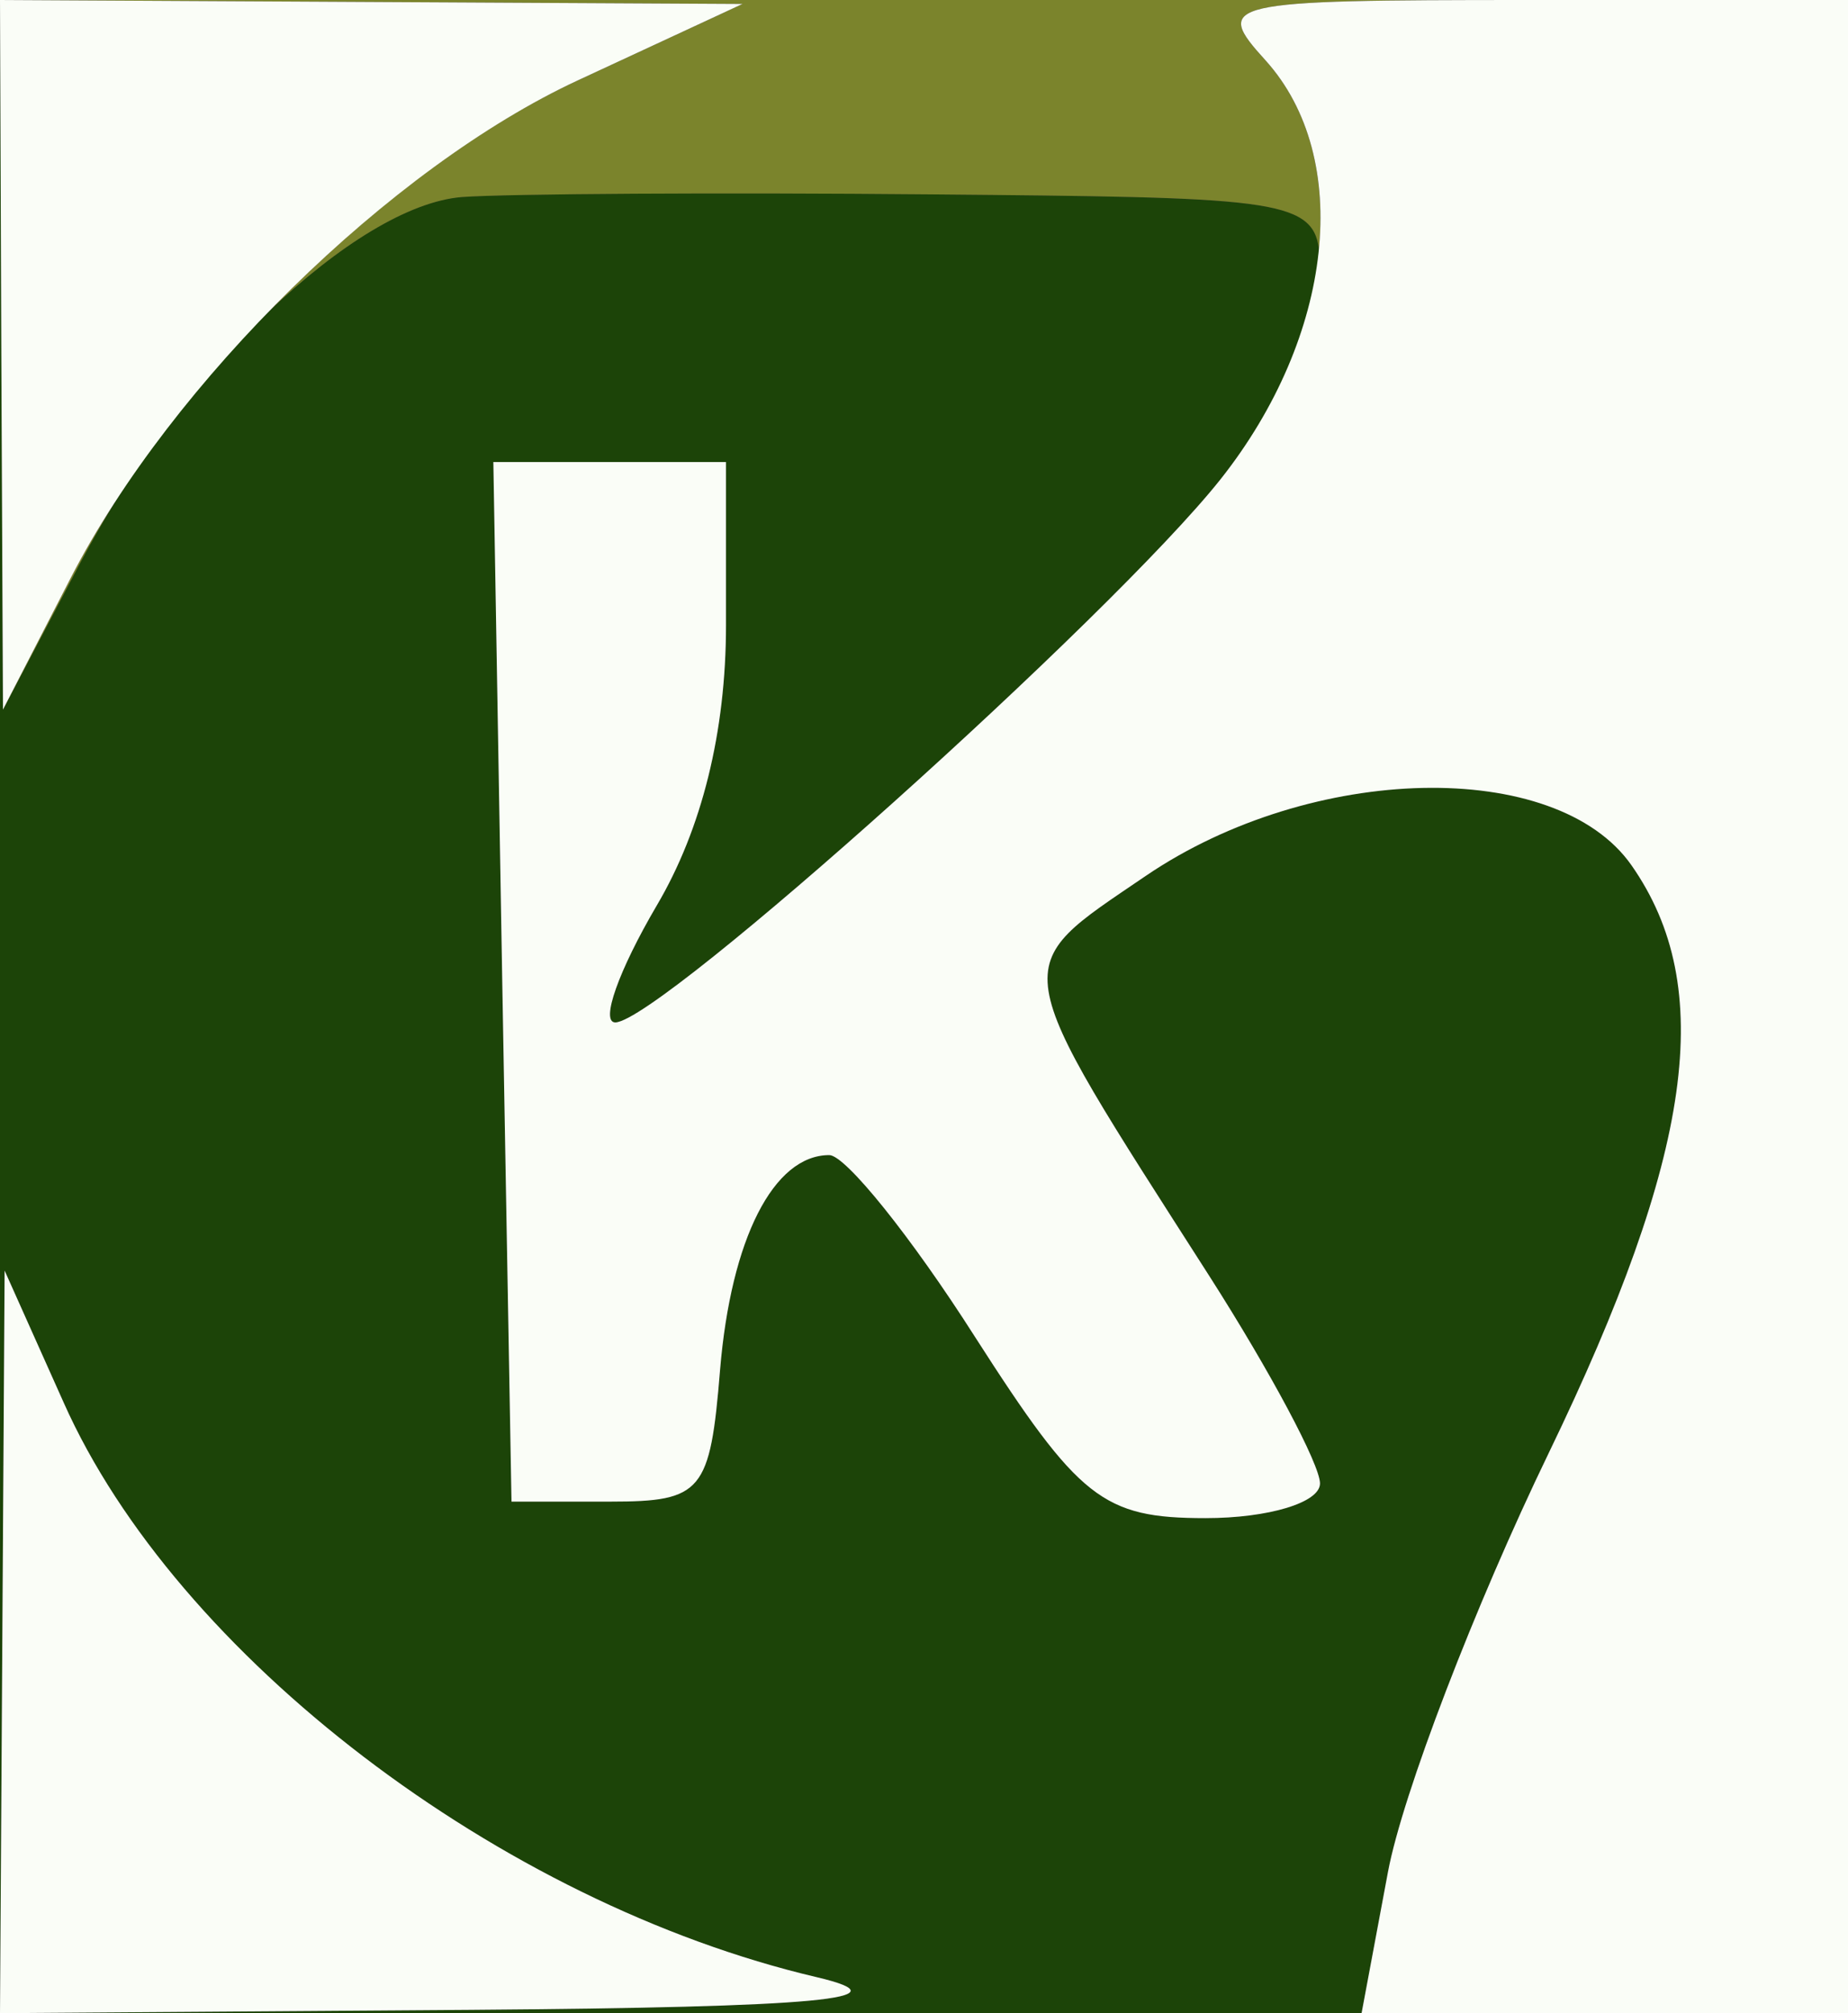
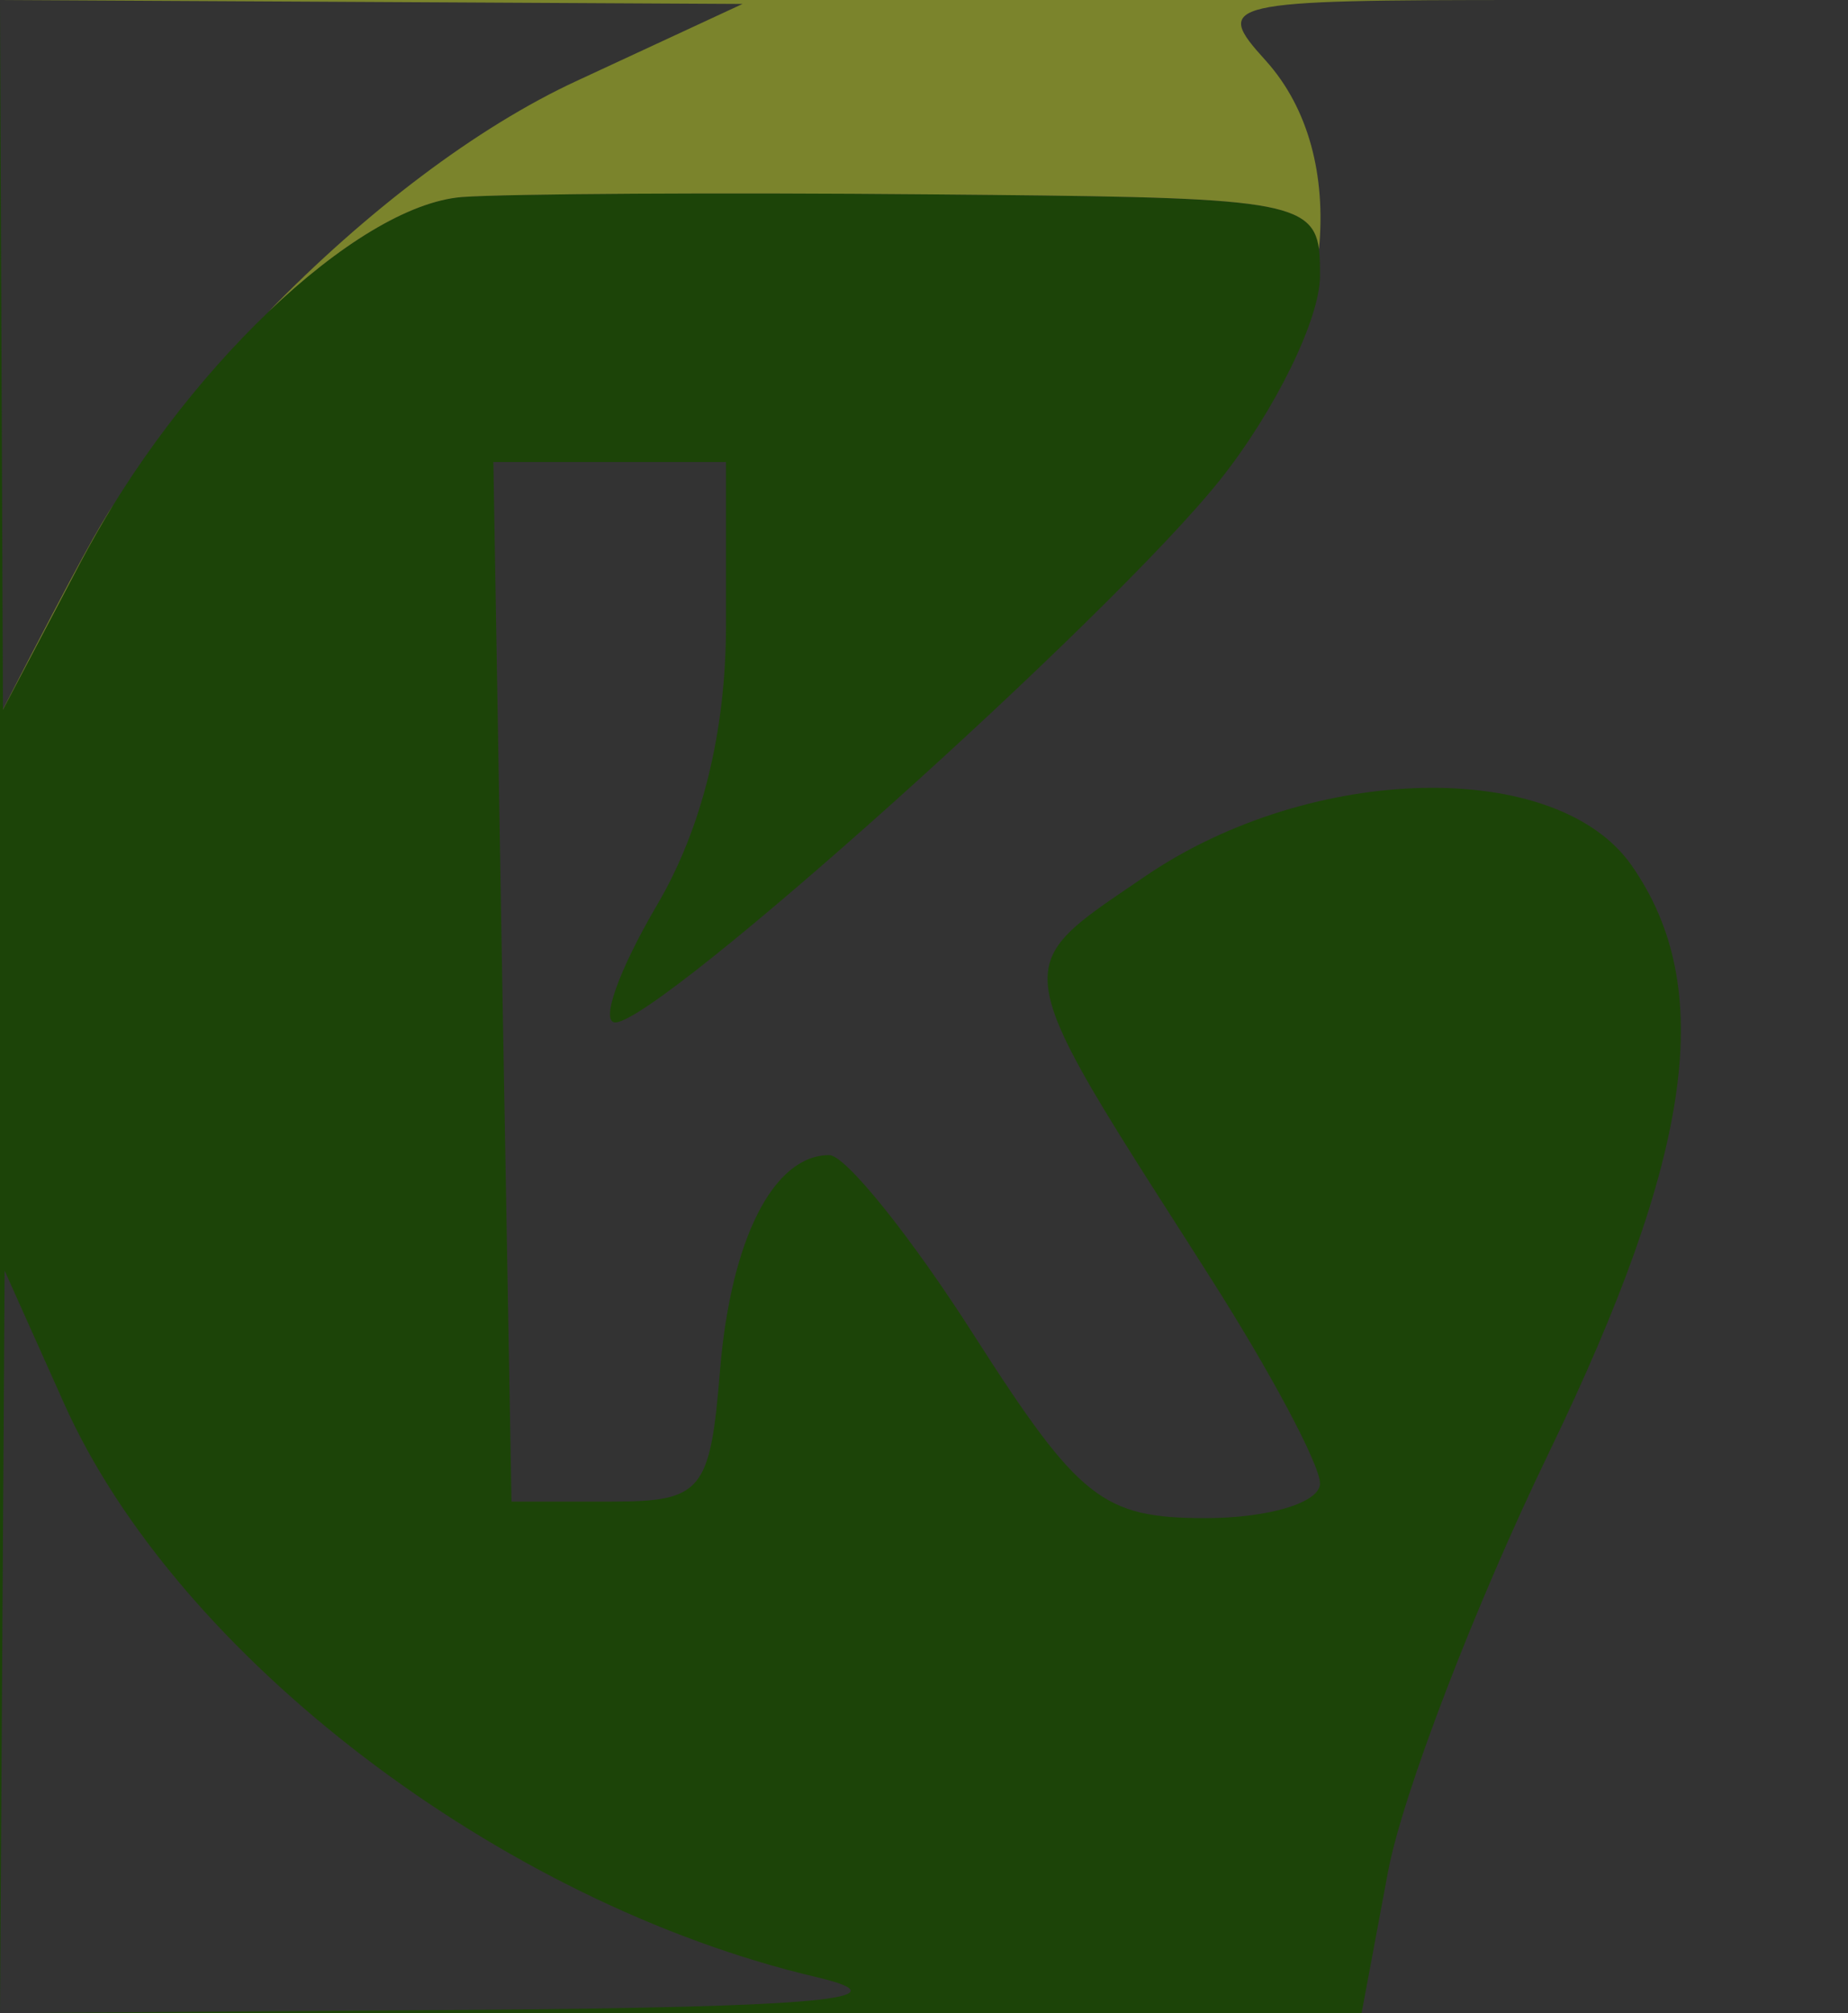
<svg xmlns="http://www.w3.org/2000/svg" width="56" height="61" viewBox="0 0 56 61">
  <rect x="0" y="0" width="56" height="61" fill="#333333" stroke="none" />
  <g>
    <path d="M 42.06 56.72 L 41.26 61.00 L 0.00 61.00 L 0.00 0.00 L 0.09 21.50 L 2.46 17.00 C5.46,11.30 10.76,6.23 14.00,5.97 C15.38,5.87 21.79,5.83 28.25,5.89 C39.90,6.00 40.00,6.02 40.00,8.36 C40.00,9.66 38.64,12.44 36.98,14.53 C33.68,18.68 20.02,30.94 18.65,30.98 C18.18,30.99 18.75,29.40 19.90,27.44 C21.27,25.12 22.00,22.17 22.00,18.94 L 22.00 14.00 L 14.95 14.00 L 15.22 29.75 L 15.50 45.50 L 18.50 45.50 C21.28,45.50 21.52,45.20 21.82,41.51 C22.15,37.54 23.44,35.00 25.13,35.00 C25.62,35.00 27.61,37.47 29.54,40.50 C32.70,45.43 33.42,46.00 36.53,46.00 C38.44,46.00 40.00,45.53 40.00,44.95 C40.00,44.38 38.49,41.55 36.65,38.67 C36.43,38.33 36.22,37.99 36.02,37.68 C32.61,32.36 31.37,30.42 31.84,29.08 C32.14,28.23 33.14,27.62 34.72,26.54 C39.75,23.12 47.16,22.96 49.44,26.22 C52.02,29.91 51.31,34.97 46.93,44.03 C44.69,48.66 42.50,54.37 42.06,56.72 ZM 0.14 38.50 L 0.00 61.00 L 14.25 60.90 C24.85,60.82 27.54,60.57 24.75,59.91 C15.16,57.66 5.34,50.16 1.93,42.50 Z" fill="rgb(28,68,8)" />
-     <path d="M 0.00 0.00 L 46.35 0.00 C37.05,0.00 36.75,0.07 38.35,1.83 C39.66,3.28 40.18,5.33 39.97,7.55 C39.77,6.01 38.36,5.98 28.25,5.89 C21.79,5.83 15.38,5.87 14.00,5.97 C12.38,6.10 10.25,7.43 8.14,9.44 C11.06,6.44 14.42,3.86 17.50,2.44 L 22.50 0.12 ZM 0.09 21.49 L 2.15 17.50 C2.53,16.76 2.97,16.02 3.45,15.27 C3.10,15.84 2.77,16.42 2.46,17.00 L 0.09 21.50 Z" fill="rgb(123,132,44)" />
-     <path d="M 0.07 49.75 L 0.14 38.50 L 1.93 42.50 C5.34,50.16 15.16,57.66 24.75,59.91 C27.54,60.57 24.85,60.82 14.25,60.90 L 0.00 61.00 L 0.07 49.75 ZM 42.06 56.72 C42.50,54.37 44.69,48.66 46.93,44.03 C51.31,34.97 52.02,29.91 49.44,26.22 C47.16,22.96 39.75,23.12 34.72,26.54 C30.51,29.41 30.43,28.95 36.65,38.67 C38.49,41.55 40.00,44.38 40.00,44.95 C40.00,45.53 38.44,46.00 36.53,46.00 C33.42,46.00 32.70,45.43 29.54,40.50 C27.61,37.47 25.62,35.00 25.13,35.00 C23.44,35.00 22.15,37.54 21.82,41.51 C21.52,45.20 21.28,45.50 18.50,45.50 L 15.50 45.50 L 15.22 29.75 L 14.95 14.00 L 18.47 14.00 L 22.00 14.00 L 22.00 18.94 C22.00,22.17 21.27,25.12 19.90,27.44 C18.75,29.40 18.18,30.99 18.65,30.98 C20.02,30.94 33.68,18.68 36.98,14.53 C40.43,10.18 41.01,4.78 38.35,1.83 C36.75,0.07 37.05,0.00 46.35,0.00 L 56.00 0.00 L 56.00 30.50 L 56.00 61.00 L 48.63 61.00 L 41.26 61.00 L 42.06 56.72 ZM 0.04 10.75 L 0.00 0.00 L 11.25 0.06 L 22.50 0.12 L 17.50 2.44 C11.84,5.07 5.21,11.57 2.15,17.50 L 0.09 21.50 L 0.04 10.75 Z" fill="rgb(250,253,247)" />
+     <path d="M 0.00 0.00 L 46.35 0.00 C37.05,0.00 36.75,0.07 38.35,1.83 C39.66,3.28 40.18,5.33 39.97,7.55 C39.77,6.01 38.36,5.98 28.25,5.89 C21.79,5.83 15.38,5.87 14.00,5.97 C12.38,6.10 10.25,7.43 8.14,9.44 C11.06,6.44 14.42,3.86 17.50,2.44 L 22.50 0.12 ZM 0.09 21.49 C2.53,16.76 2.97,16.02 3.45,15.27 C3.10,15.84 2.77,16.42 2.46,17.00 L 0.09 21.50 Z" fill="rgb(123,132,44)" />
  </g>
</svg>